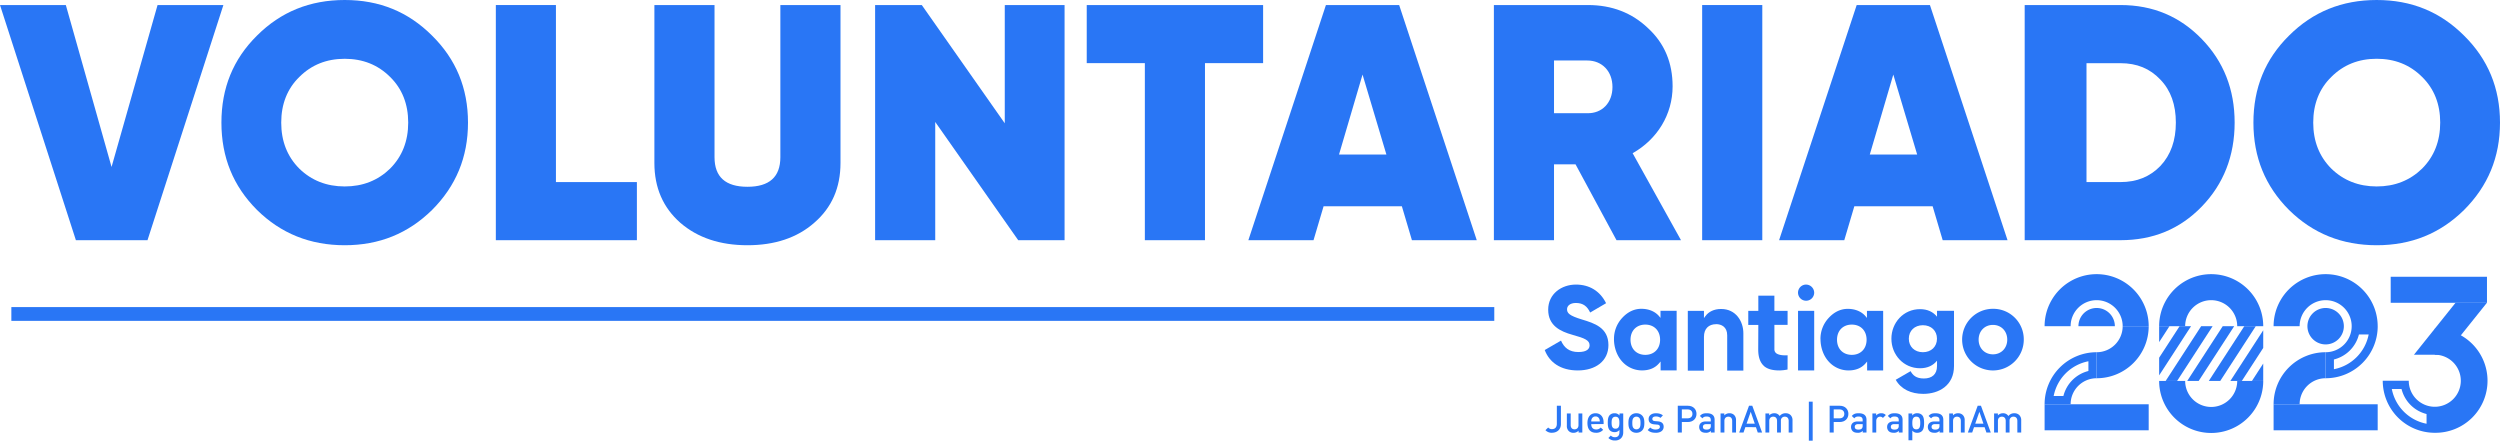
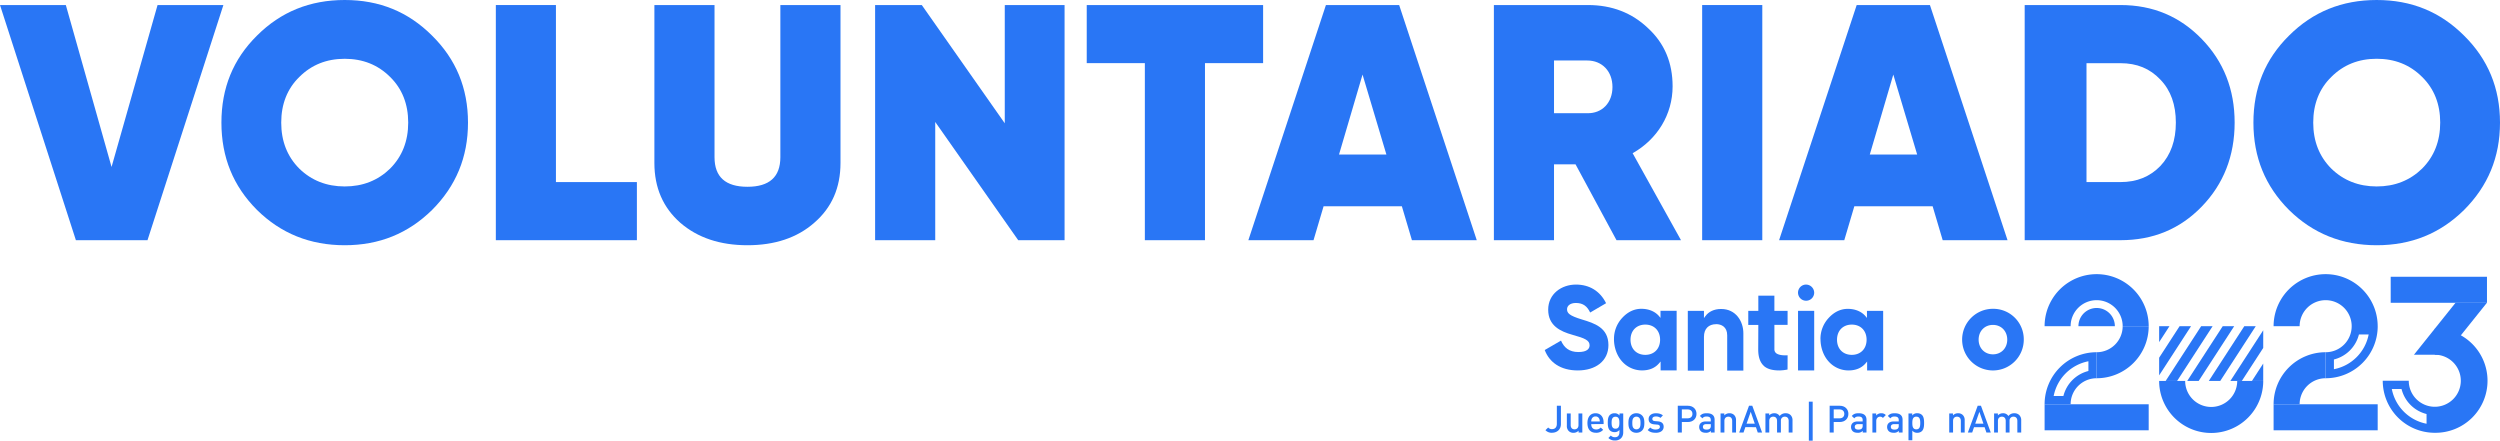
<svg xmlns="http://www.w3.org/2000/svg" viewBox="0 0 2734.13 481.97">
  <defs>
    <style>.cls-1{fill:#2976f5;}</style>
  </defs>
  <g id="Capa_2" data-name="Capa 2">
    <g id="Capa_1-2" data-name="Capa 1">
      <path class="cls-1" d="M2179.58,387.52c-9.07,0-15.65-6.76-15.65-16.09s6.58-16.1,15.65-16.1,15.65,6.77,15.65,16.1-6.58,16.09-15.65,16.09m0-49.8a33.71,33.71,0,1,0,33.73,33.71,33.36,33.36,0,0,0-33.73-33.71" />
      <path class="cls-1" d="M1975.26,311.22a8.84,8.84,0,1,0,8.83,8.84,9,9,0,0,0-8.83-8.84" />
      <rect class="cls-1" x="1966.42" y="339.95" width="17.68" height="65.18" />
      <path class="cls-1" d="M1799.39,355c9.67,0,16.17,6.65,16.17,16.54s-6.5,16.54-16.17,16.54-16.17-6.65-16.17-16.54,6.5-16.54,16.17-16.54m-34.26,15.85c0,9.11,3.2,18.3,9,24.6a29.15,29.15,0,0,0,21.53,9.65c8.06,0,14.26-2.58,18.68-7.67l1.78-2.08v9.75h17.54V339.94H1816v7.73l-1.64-2c-4.42-5.1-11.28-7.95-19.35-7.95s-15.15,3.7-20.86,9.92a33.51,33.51,0,0,0-9,23.22" />
      <path class="cls-1" d="M1876.8,354.49c5.77,0,12.15,3,12.15,12.16v38.67h17.68V364.44c0-12.95-8.12-26.52-24.3-26.52-7.85,0-13.72,3-17.24,7.86l-1.55,2.09V340h-17.67v65.35h17.67v-37c0-8.89,5.19-13.8,13.26-13.8" />
      <path class="cls-1" d="M1929.13,400.27c3.5,3.16,9,4.86,16.83,4.86a47.81,47.81,0,0,0,9-1l.06-15.57c-5.8.31-9.56-.42-12-1.91a5.38,5.38,0,0,1-2.44-4.73V355.32H1955V340h-14.44V323.37H1923V340h-11v15.34h11l-.12,26.9c0,8.78,2.39,14.54,6.28,18" />
      <path class="cls-1" d="M2025.23,355c9.67,0,16.17,6.65,16.17,16.54s-6.5,16.54-16.17,16.54-16.17-6.64-16.17-16.54,6.5-16.54,16.17-16.54M1991,370.88c0,9.11,3.2,18.3,9,24.6a29.11,29.11,0,0,0,21.52,9.65c8.07,0,14.26-2.58,18.69-7.67l1.77-2.07v9.74h17.54V340H2041.8v7.73l-1.64-2c-4.43-5.1-11.29-7.95-19.36-7.95s-15.15,3.7-20.85,9.92a33.47,33.47,0,0,0-9,23.22" />
      <path class="cls-1" d="M1725.52,405.13c19.61,0,33.54-10.32,33.54-27.73,0-19.09-15.35-23.87-29-28-14.07-4.25-16.26-7.09-16.26-11.22,0-3.61,3.23-6.84,9.68-6.84,8.25,0,12.51,4,15.61,10.45l17.41-10.19c-6.58-13.29-18.19-20.38-33-20.38-15.61,0-30.32,10.06-30.32,27.48s13.16,23.73,26.57,27.47,18.71,5.94,18.71,11.49c0,3.48-2.45,7.35-12.26,7.35-10.19,0-15.73-5-19-12.51l-17.8,10.31c5,13.29,17.16,22.32,36.12,22.32" />
-       <path class="cls-1" d="M2118.38,370.43c0-8.78-6.36-14.76-15.4-14.76s-15.39,6-15.39,14.76,6.36,14.76,15.39,14.76,15.4-6,15.4-14.76M2137,339.89v60.44c0,21.38-16.67,30.42-33.59,30.42-13.24,0-24.31-5-30.16-15.4l16.29-9.42c2.41,4.46,6.1,8,14.5,8,8.91,0,14.38-4.58,14.38-13.62v-5.85c-4.2,5.22-10.31,8.27-18.58,8.27-18.07,0-31.3-14.76-31.3-32.32s13.23-32.32,31.3-32.32c8.27,0,14.38,3.05,18.58,8.27v-6.49Z" />
      <path class="cls-1" d="M1697.31,473.3a9.2,9.2,0,0,1-7.12-2.84l3-2.92a5.11,5.11,0,0,0,4.15,1.77c3.29,0,5.31-2,5.31-5.84V443.76h4.44v20c0,6.09-4.36,9.51-9.75,9.51" />
      <path class="cls-1" d="M1726.4,473.05V471a7.45,7.45,0,0,1-5.56,2.35,7.19,7.19,0,0,1-5.14-1.9,7.62,7.62,0,0,1-2.1-5.88V452.19h4.2V464.9c0,3.25,1.85,4.65,4.19,4.65s4.32-1.44,4.32-4.65V452.19h4.2v20.86Z" />
      <path class="cls-1" d="M1740.26,463.83c0,3.58,1.89,5.85,5.31,5.85a6.25,6.25,0,0,0,5.06-2.14l2.67,2.51a9.83,9.83,0,0,1-7.82,3.25c-5.22,0-9.38-2.76-9.38-10.7,0-6.75,3.5-10.66,8.85-10.66,5.59,0,8.84,4.12,8.84,10v1.85Zm8.8-5.76a4.3,4.3,0,0,0-4.11-2.63,4.36,4.36,0,0,0-4.16,2.63,6.64,6.64,0,0,0-.53,2.84h9.38a6.62,6.62,0,0,0-.58-2.84" />
      <path class="cls-1" d="M1766.34,481.73A9.61,9.61,0,0,1,1759,479l2.67-2.67a5.89,5.89,0,0,0,4.53,1.85c3.53,0,4.89-2.51,4.89-5.31v-2.67a6.43,6.43,0,0,1-5.39,2.39,6.93,6.93,0,0,1-5-1.85c-2-2-2.34-4.94-2.34-8.48s.33-6.46,2.34-8.48a7,7,0,0,1,5-1.81,6.41,6.41,0,0,1,5.48,2.47v-2.22h4.07v20.74c0,5.1-3.38,8.8-8.93,8.8m.49-26c-3.78,0-4.27,3.25-4.27,6.54s.49,6.54,4.27,6.54,4.24-3.25,4.24-6.54-.45-6.54-4.24-6.54" />
      <path class="cls-1" d="M1795.88,470.83a8.46,8.46,0,0,1-6.26,2.47,8.35,8.35,0,0,1-6.21-2.47c-2-2.06-2.47-4.69-2.47-8.23s.5-6.13,2.47-8.19a8.35,8.35,0,0,1,6.21-2.47,8.46,8.46,0,0,1,6.26,2.47c2,2.06,2.47,4.69,2.47,8.19s-.5,6.17-2.47,8.23m-3.17-13.95a4.25,4.25,0,0,0-3.09-1.19,4.15,4.15,0,0,0-3,1.19c-1.28,1.28-1.44,3.46-1.44,5.72s.16,4.44,1.44,5.72a4.18,4.18,0,0,0,3,1.23,4.28,4.28,0,0,0,3.09-1.23c1.28-1.28,1.44-3.46,1.44-5.72s-.16-4.44-1.44-5.72" />
      <path class="cls-1" d="M1810.77,473.3c-3.42,0-6.3-.58-8.76-3l2.75-2.75a8.14,8.14,0,0,0,6,2.18c2.55,0,4.57-.91,4.57-2.88,0-1.4-.79-2.31-2.8-2.47l-3.33-.29c-3.91-.33-6.18-2.1-6.18-5.76,0-4.07,3.5-6.38,7.86-6.38,3.13,0,5.8.66,7.74,2.35L1816,457a7.85,7.85,0,0,0-5.14-1.52c-2.51,0-3.78,1.11-3.78,2.68,0,1.23.65,2.18,2.88,2.38l3.29.29c3.91.33,6.21,2.18,6.21,5.88,0,4.36-3.7,6.63-8.68,6.63" />
      <path class="cls-1" d="M1846,461.53h-6.66v11.52h-4.44V443.76H1846c5.72,0,9.38,3.78,9.38,8.89s-3.66,8.88-9.38,8.88m-.24-13.78h-6.42v9.75h6.42c3.08,0,5.18-1.77,5.18-4.85s-2.1-4.9-5.18-4.9" />
      <path class="cls-1" d="M1871.12,473.05v-1.89a6.87,6.87,0,0,1-5.56,2.14c-2.59,0-4.32-.62-5.59-1.9a6.39,6.39,0,0,1-1.65-4.48c0-3.5,2.43-6,7.2-6H1871v-1.48c0-2.63-1.32-3.91-4.57-3.91-2.31,0-3.42.54-4.57,2l-2.75-2.59c2-2.31,4-3,7.48-3,5.72,0,8.6,2.43,8.6,7.16v13.95Zm-.08-9.22h-4.9c-2.47,0-3.74,1.11-3.74,3s1.19,3,3.82,3c1.61,0,2.8-.12,3.91-1.19a4.2,4.2,0,0,0,.91-3.09Z" />
      <path class="cls-1" d="M1894.4,473.05V460.34c0-3.25-1.85-4.65-4.19-4.65s-4.32,1.44-4.32,4.65v12.71h-4.2V452.19h4.11v2.1a7.49,7.49,0,0,1,5.56-2.35,7.19,7.19,0,0,1,5.14,1.9,7.67,7.67,0,0,1,2.1,5.88v13.33Z" />
      <path class="cls-1" d="M1922.38,473.05l-2-5.88H1908.8l-2,5.88h-4.73l10.74-29.29h3.58l10.74,29.29Zm-7.7-22.67-4.56,13h9Z" />
      <path class="cls-1" d="M1956.19,473.05V460.34c0-3.25-1.85-4.65-4.19-4.65a4.13,4.13,0,0,0-4.32,4.44v12.92h-4.2V460.34c0-3.25-1.85-4.65-4.2-4.65s-4.32,1.44-4.32,4.65v12.71h-4.19V452.19h4.11v2.1a7.57,7.57,0,0,1,5.55-2.35,6.67,6.67,0,0,1,5.93,3.05,7.92,7.92,0,0,1,6.54-3.05,7.54,7.54,0,0,1,5.27,1.9,7.76,7.76,0,0,1,2.22,5.88v13.33Z" />
      <rect class="cls-1" x="1978.24" y="439.29" width="4.2" height="42.69" />
      <path class="cls-1" d="M2012.1,461.53h-6.67v11.52H2001V443.76h11.11c5.72,0,9.38,3.78,9.38,8.89s-3.66,8.88-9.38,8.88m-.25-13.78h-6.42v9.75h6.42c3.09,0,5.18-1.77,5.18-4.85s-2.09-4.9-5.18-4.9" />
      <path class="cls-1" d="M2037.19,473.05v-1.89a6.86,6.86,0,0,1-5.55,2.14c-2.59,0-4.32-.62-5.6-1.9a6.38,6.38,0,0,1-1.64-4.48c0-3.5,2.42-6,7.2-6h5.51v-1.48c0-2.63-1.32-3.91-4.57-3.91-2.3,0-3.41.54-4.56,2l-2.76-2.59c2-2.31,4-3,7.49-3,5.72,0,8.6,2.43,8.6,7.16v13.95Zm-.08-9.22h-4.9c-2.46,0-3.74,1.11-3.74,3s1.19,3,3.83,3c1.6,0,2.79-.12,3.9-1.19a4.2,4.2,0,0,0,.91-3.09Z" />
      <path class="cls-1" d="M2059.24,457.09a3.85,3.85,0,0,0-3.12-1.4c-2.27,0-4.16,1.81-4.16,4.69v12.67h-4.2V452.19h4.12v2.26a6.92,6.92,0,0,1,5.55-2.5,6.45,6.45,0,0,1,5,2Z" />
      <path class="cls-1" d="M2076.64,473.05v-1.89a6.86,6.86,0,0,1-5.55,2.14c-2.59,0-4.32-.62-5.6-1.9a6.38,6.38,0,0,1-1.64-4.48c0-3.5,2.43-6,7.2-6h5.51v-1.48c0-2.63-1.32-3.91-4.57-3.91-2.3,0-3.41.54-4.56,2l-2.76-2.59c2-2.31,4-3,7.49-3,5.72,0,8.6,2.43,8.6,7.16v13.95Zm-.08-9.22h-4.9c-2.46,0-3.74,1.11-3.74,3s1.19,3,3.83,3c1.6,0,2.79-.12,3.9-1.19a4.2,4.2,0,0,0,.91-3.09Z" />
      <path class="cls-1" d="M2101.94,471.44a7.08,7.08,0,0,1-5.06,1.86,6.49,6.49,0,0,1-5.47-2.39v10.57h-4.2V452.19h4.12v2.22a6.42,6.42,0,0,1,5.51-2.47,7.18,7.18,0,0,1,5.1,1.86c2.1,2.09,2.35,5.63,2.35,8.8s-.25,6.75-2.35,8.84m-6.17-15.75c-3.78,0-4.36,3.21-4.36,6.91s.58,6.95,4.36,6.95,4.32-3.25,4.32-6.95-.53-6.91-4.32-6.91" />
-       <path class="cls-1" d="M2121.2,473.05v-1.89a6.89,6.89,0,0,1-5.56,2.14c-2.59,0-4.32-.62-5.59-1.9a6.39,6.39,0,0,1-1.65-4.48c0-3.5,2.43-6,7.2-6h5.51v-1.48c0-2.63-1.31-3.91-4.56-3.91-2.31,0-3.42.54-4.57,2l-2.76-2.59c2-2.31,4-3,7.49-3,5.72,0,8.6,2.43,8.6,7.16v13.95Zm-.09-9.22h-4.89c-2.47,0-3.75,1.11-3.75,3s1.2,3,3.83,3c1.6,0,2.8-.12,3.91-1.19a4.24,4.24,0,0,0,.9-3.09Z" />
      <path class="cls-1" d="M2144.48,473.05V460.34c0-3.25-1.85-4.65-4.2-4.65s-4.32,1.44-4.32,4.65v12.71h-4.19V452.19h4.11v2.1a7.48,7.48,0,0,1,5.55-2.35,7.24,7.24,0,0,1,5.15,1.9,7.67,7.67,0,0,1,2.1,5.88v13.33Z" />
      <path class="cls-1" d="M2172.45,473.05l-2-5.88h-11.56l-2,5.88h-4.73l10.74-29.29h3.58l10.73,29.29Zm-7.69-22.67-4.57,13h9Z" />
      <path class="cls-1" d="M2206.27,473.05V460.34c0-3.25-1.85-4.65-4.2-4.65a4.13,4.13,0,0,0-4.32,4.44v12.92h-4.19V460.34c0-3.25-1.86-4.65-4.2-4.65s-4.32,1.44-4.32,4.65v12.71h-4.2V452.19H2185v2.1a7.55,7.55,0,0,1,5.55-2.35,6.68,6.68,0,0,1,5.93,3.05,7.91,7.91,0,0,1,6.54-3.05,7.5,7.5,0,0,1,5.26,1.9,7.72,7.72,0,0,1,2.22,5.88v13.33Z" />
      <path class="cls-1" d="M2312.92,356.75h0a19.92,19.92,0,0,0-39.84,0Z" />
      <path class="cls-1" d="M2293,328.29a28.46,28.46,0,0,1,28.46,28.46h28.46a56.92,56.92,0,0,0-113.84,0h28.46A28.46,28.46,0,0,1,2293,328.29" />
      <path class="cls-1" d="M2293,413.67a56.92,56.92,0,0,0,56.92-56.92h-28.46A28.46,28.46,0,0,1,2293,385.21Z" />
      <rect class="cls-1" x="2236.08" y="442.13" width="113.84" height="28.46" />
      <polygon class="cls-1" points="2674.35 387.94 2719.89 331.03 2685.58 331.03 2640.04 387.94 2674.35 387.94" />
      <rect class="cls-1" x="2614.59" y="302.68" width="105.3" height="28.46" />
-       <path class="cls-1" d="M2418.27,328.29a28.46,28.46,0,0,1,28.46,28.46h28.46a56.92,56.92,0,0,0-113.84,0h28.46a28.46,28.46,0,0,1,28.46-28.46" />
      <path class="cls-1" d="M2418.27,445.06a28.46,28.46,0,0,1-28.46-28.46h-28.46a56.92,56.92,0,0,0,113.84,0h-28.46a28.46,28.46,0,0,1-28.46,28.46" />
      <polygon class="cls-1" points="2475.19 361.2 2439.26 416.6 2451.78 416.6 2475.18 380.52 2475.19 361.2" />
      <polygon class="cls-1" points="2419.83 356.75 2407.3 356.75 2368.48 416.6 2381.01 416.6 2419.83 356.75" />
      <polygon class="cls-1" points="2396.24 356.75 2383.71 356.75 2361.35 391.23 2361.35 410.54 2396.24 356.75" />
      <polygon class="cls-1" points="2430.89 356.75 2392.07 416.6 2404.6 416.6 2443.42 356.75 2430.89 356.75" />
      <polygon class="cls-1" points="2454.48 356.75 2415.67 416.6 2428.19 416.6 2467.01 356.75 2454.48 356.75" />
      <polygon class="cls-1" points="2372.64 356.75 2361.35 356.75 2361.35 374.17 2372.64 356.75" />
      <polygon class="cls-1" points="2462.85 416.6 2475.17 416.6 2475.18 397.59 2462.85 416.6" />
      <path class="cls-1" d="M2543.44,385.21a56.92,56.92,0,0,0-56.92,56.92H2515a28.46,28.46,0,0,1,28.46-28.46Z" />
      <rect class="cls-1" x="2486.52" y="442.13" width="113.84" height="28.46" />
-       <path class="cls-1" d="M2563.36,356.75a19.92,19.92,0,1,1-19.92-19.92,19.92,19.92,0,0,1,19.92,19.92" />
      <path class="cls-1" d="M2662.81,359.49v28.45a28.46,28.46,0,1,1-28.46,28.46h-28.46a56.92,56.92,0,0,0,56.92,56.92h0a56.92,56.92,0,1,0,0-113.83m-9,103.94a48,48,0,0,1-38-38h10.64a37.62,37.62,0,0,0,27.35,27.36Z" />
      <path class="cls-1" d="M2600.36,356.75a56.92,56.92,0,0,0-113.84,0H2515a28.46,28.46,0,1,1,28.46,28.46v28.46a56.91,56.91,0,0,0,56.92-56.92m-47.88,47V393.15a37.62,37.62,0,0,0,27.35-27.36h10.64a48,48,0,0,1-38,38" />
      <path class="cls-1" d="M2284,395.1v10.64a37.63,37.63,0,0,0-27.36,27.36H2246a48,48,0,0,1,38-38m9-9.89a56.92,56.92,0,0,0-56.92,56.92h28.46A28.46,28.46,0,0,1,2293,413.67Z" />
      <path class="cls-1" d="M83,262.69,0,5.51H72L122,182.6,172.31,5.51h72l-83,257.18Z" />
      <path class="cls-1" d="M377,268.2q-56.76,0-95.89-38.57c-26.09-26.09-38.95-57.69-38.95-95.53S255,64.66,281.06,38.94C307.14,12.86,339.11,0,377,0s69.44,12.86,95.52,38.94c26.09,25.72,39.31,57.32,39.31,95.16s-13.22,69.44-39.31,95.53C446.39,255.34,414.79,268.2,377,268.2Zm0-64.29c19.84,0,36.37-6.62,49.6-19.47,13.22-13.23,19.84-30.13,19.84-50.34s-6.62-37.11-19.84-50Q406.71,64.3,377,64.3t-49.6,19.83c-13.23,12.86-19.84,29.76-19.84,50s6.61,37.11,19.84,50.34C340.58,197.29,357.11,203.91,377,203.91Z" />
      <path class="cls-1" d="M608,199.13h88.54v63.56H542.27V5.51H608Z" />
      <path class="cls-1" d="M715.68,5.51h65.76V171.94c0,21.68,12.13,32.33,36,32.33s36-10.65,36-32.33V5.51h65.77V178.19c0,27.19-9.55,48.86-28.66,65.4-18.74,16.53-43.35,24.61-73.11,24.61s-54.38-8.08-73.48-24.61c-18.74-16.54-28.29-38.21-28.29-65.4Z" />
      <path class="cls-1" d="M1098.87,5.51h65.4V262.69h-50.7l-90.75-129.32V262.69H957.06V5.51h51.06l90.75,129.33Z" />
      <path class="cls-1" d="M1381.4,5.51V69.07h-63.57V262.69h-65.76V69.07h-63.56V5.51Z" />
      <path class="cls-1" d="M1544.15,262.69l-11-37.11h-85.61l-11,37.11h-71.27L1450.1,5.51h80.09l84.87,257.18ZM1464.42,169h51.81l-26.09-87.44Z" />
      <path class="cls-1" d="M1767.89,262.69l-44.82-83h-23.52v83h-65.76V5.51h102.87c26.09,0,48.13,8.45,65.77,25.35,18,16.54,26.82,37.84,26.82,63.56,0,30.86-16.9,58.05-43.72,73.12l52.9,95.15ZM1699.55,66.13v57.68h36.38c16.16.37,27.55-11.39,27.55-28.65s-11.39-29-27.55-29Z" />
      <path class="cls-1" d="M1861.57,5.51h65.77V262.69h-65.77Z" />
      <path class="cls-1" d="M2124.63,262.69l-11-37.11H2028l-11,37.11H1945.7L2030.57,5.51h80.1l84.87,257.18ZM2044.9,169h51.81l-26.09-87.44Z" />
      <path class="cls-1" d="M2319,5.51c35.64,0,65,12.49,88.92,37.11s36,55.11,36,91.48-12.12,67.24-36,91.85-53.28,36.74-88.92,36.74h-104.7V5.51Zm0,193.62c18,0,32.34-5.88,43.73-17.63,11.38-12.13,16.9-27.93,16.9-47.4s-5.52-35.27-16.9-47c-11.39-12.12-25.72-18-43.73-18h-37.1V199.13Z" />
      <path class="cls-1" d="M2599.3,268.2q-56.78,0-95.9-38.57c-26.08-26.09-38.94-57.69-38.94-95.53s12.86-69.44,38.94-95.16c26.09-26.08,58-38.94,95.9-38.94s69.44,12.86,95.52,38.94c26.09,25.72,39.31,57.32,39.31,95.16s-13.22,69.44-39.31,95.53C2668.74,255.34,2637.14,268.2,2599.3,268.2Zm0-64.29c19.84,0,36.37-6.62,49.6-19.47,13.22-13.23,19.84-30.13,19.84-50.34s-6.62-37.11-19.84-50q-19.84-19.83-49.6-19.83t-49.6,19.83c-13.23,12.86-19.84,29.76-19.84,50s6.61,37.11,19.84,50.34C2562.92,197.29,2579.46,203.91,2599.3,203.91Z" />
-       <rect class="cls-1" x="12.42" y="335.84" width="1621.81" height="15.07" />
    </g>
  </g>
</svg>